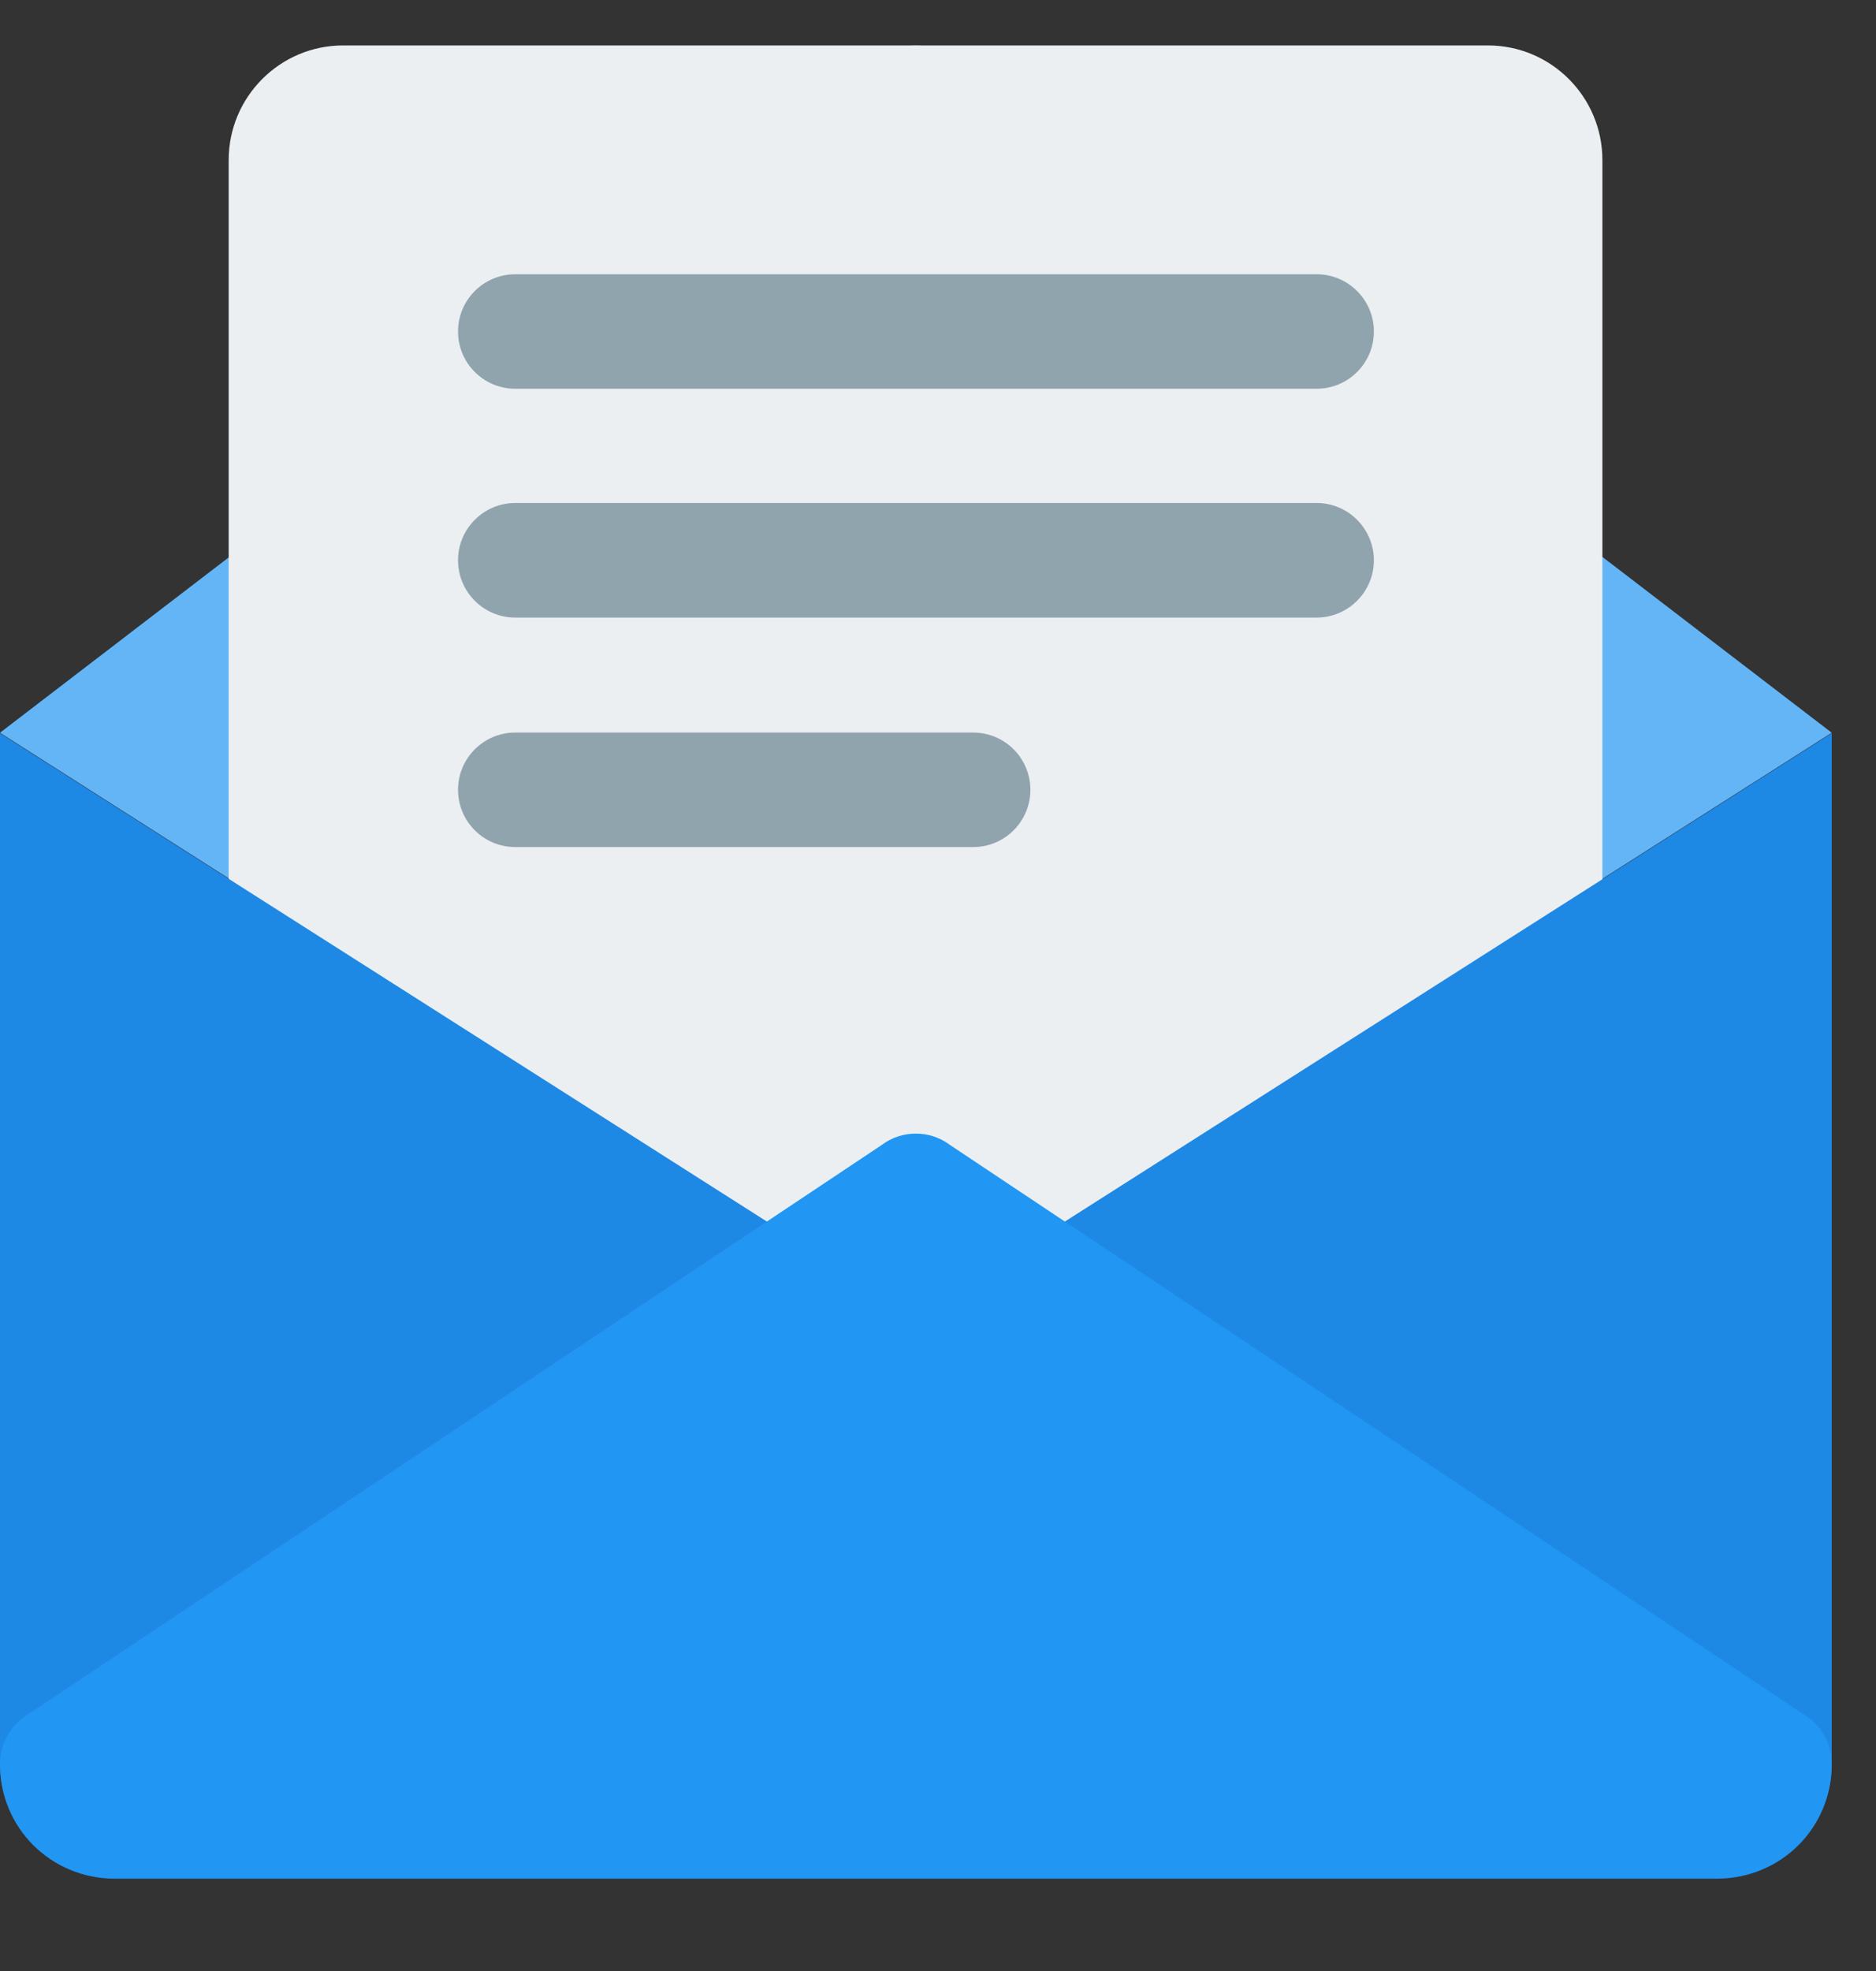
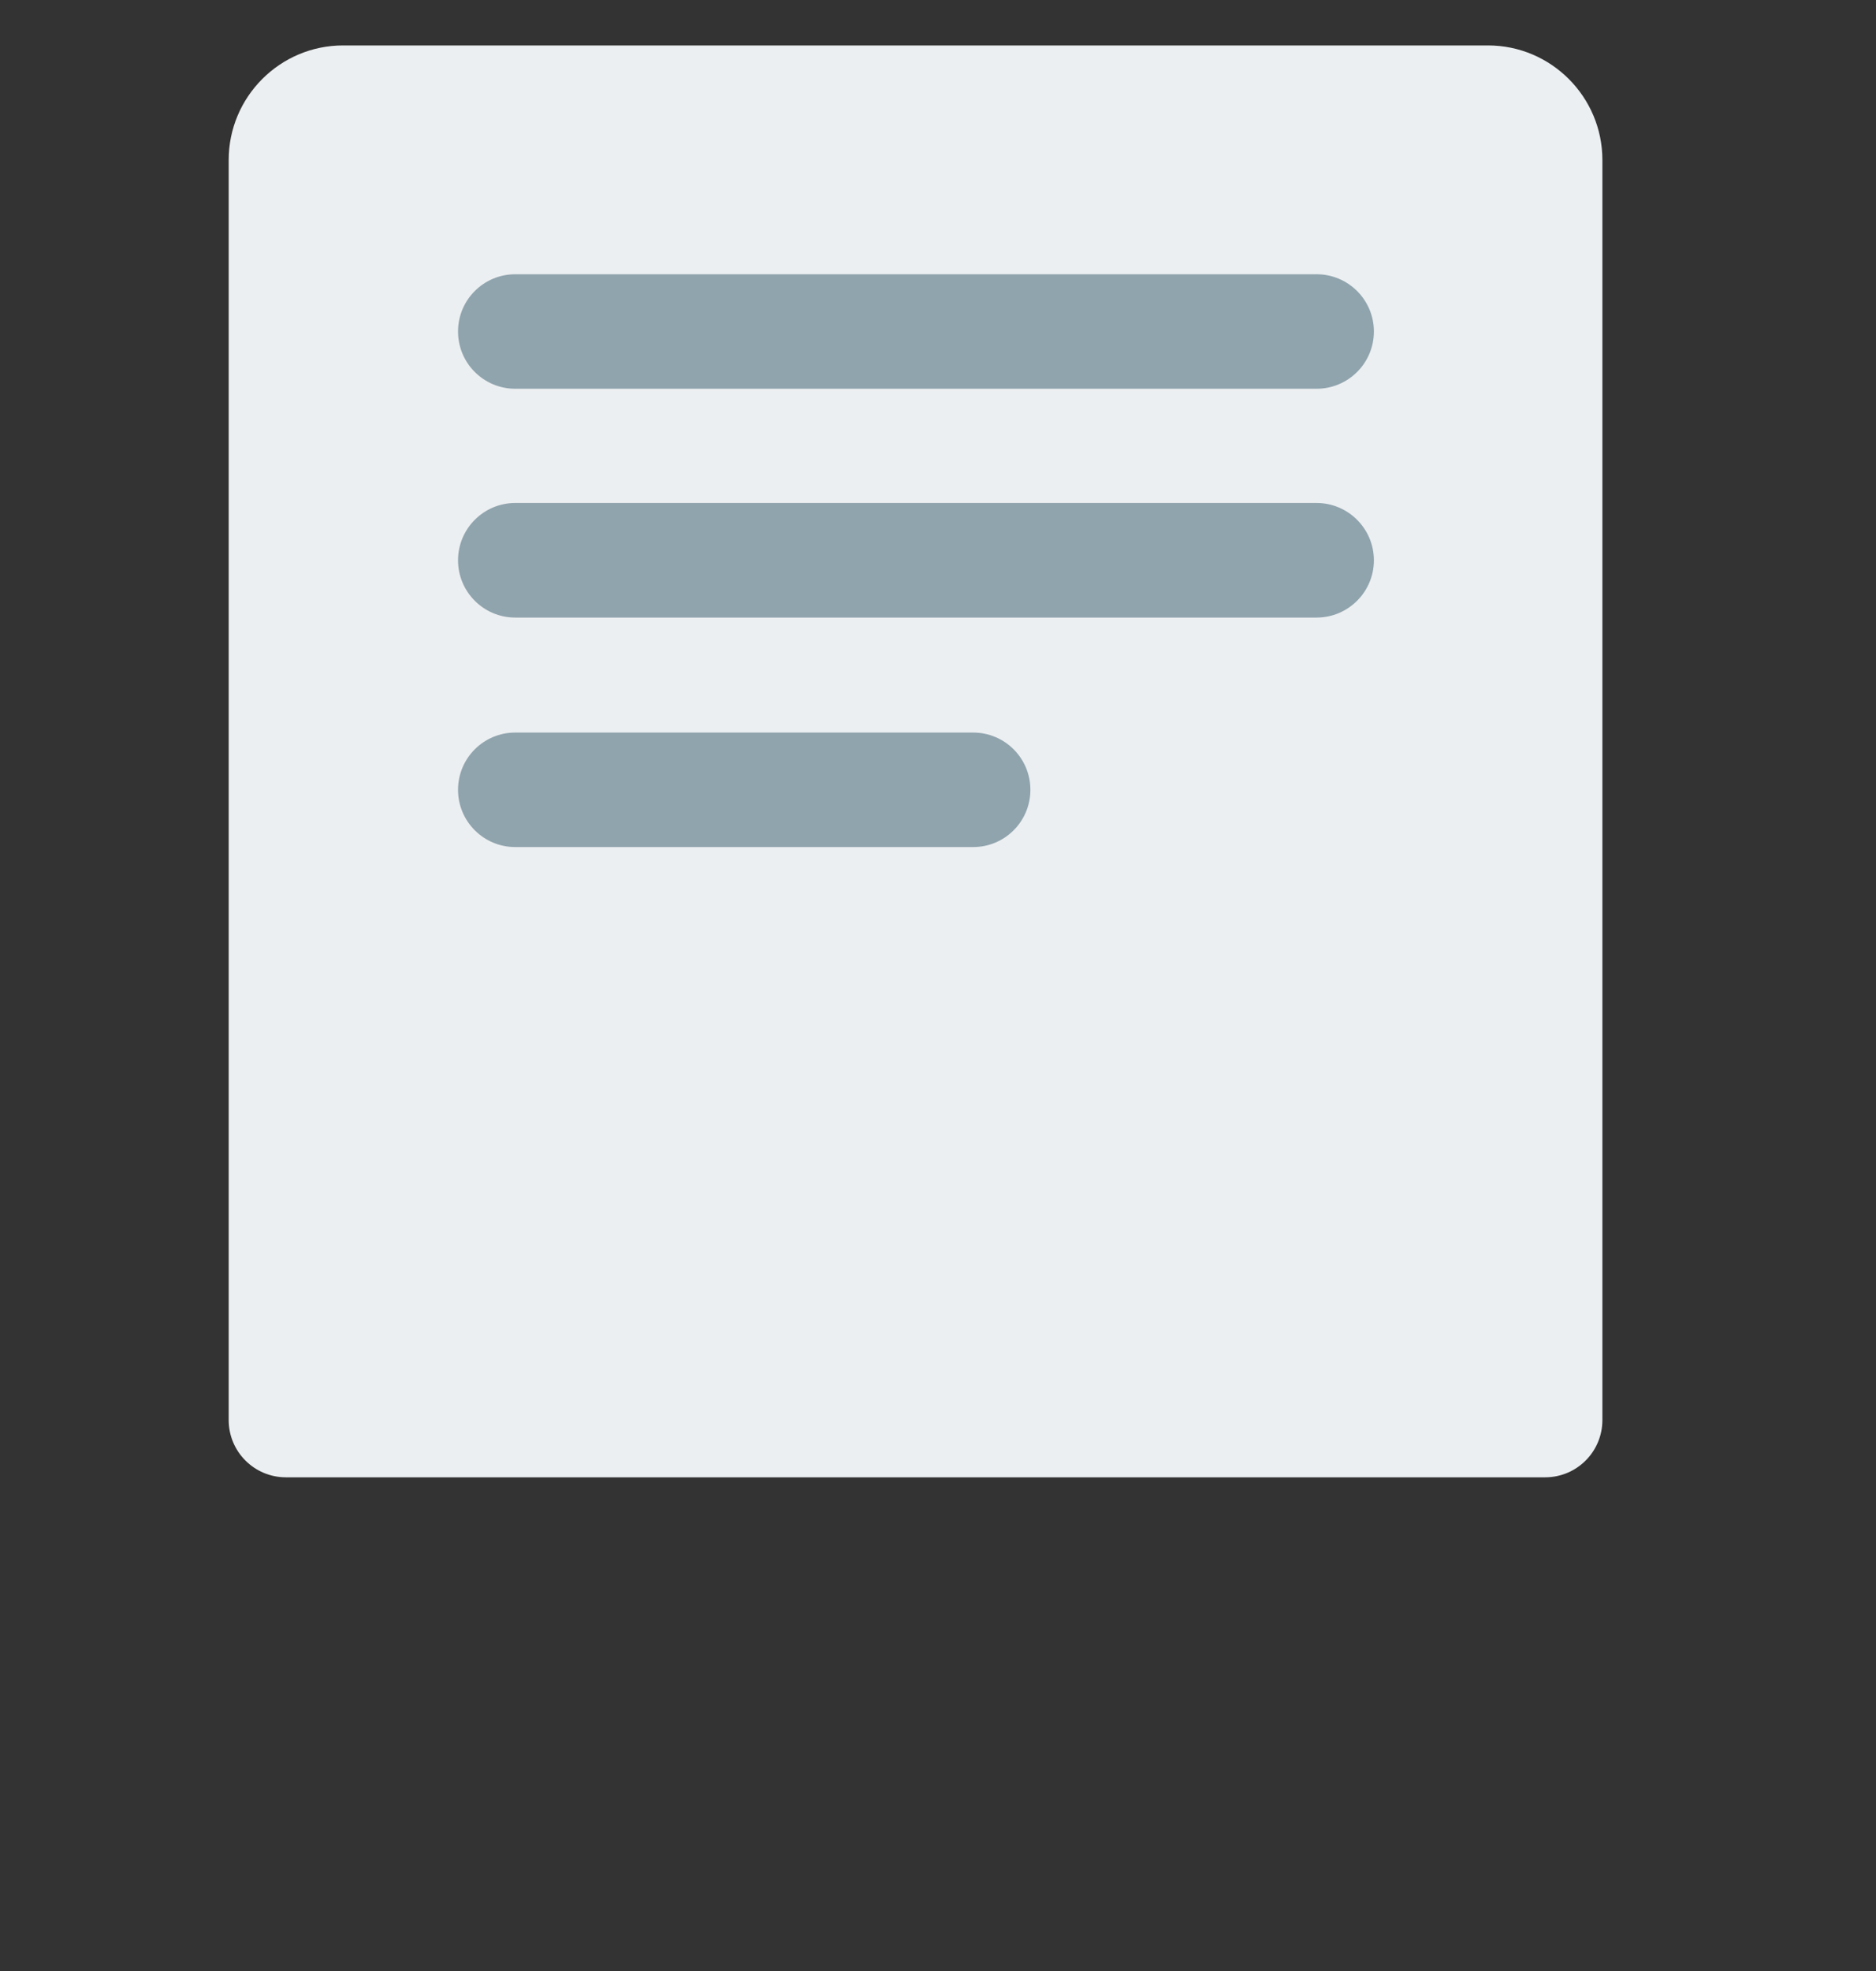
<svg xmlns="http://www.w3.org/2000/svg" width="20" height="21" viewBox="0 0 20 21" fill="none">
  <rect x="0" y="0" width="20" height="21" fill="#333333" stroke="none" />
-   <path d="M0 7.807L9.403 13.791C9.51 13.87 9.637 13.909 9.764 13.909C9.891 13.909 10.018 13.87 10.125 13.791L19.528 7.807L10.13 0.606C9.913 0.444 9.615 0.444 9.398 0.606L0 7.807Z" fill="#64B5F6" />
  <path d="M15.863 0.484H3.658C2.985 0.484 2.438 1.032 2.438 1.705V15.13C2.438 15.467 2.711 15.74 3.048 15.74H16.473C16.81 15.74 17.083 15.467 17.083 15.13V1.705C17.083 1.032 16.536 0.484 15.863 0.484Z" fill="#ECEFF1" />
  <path d="M5.493 4.142H14.036C14.373 4.142 14.647 3.869 14.647 3.532C14.647 3.195 14.373 2.922 14.036 2.922H5.493C5.156 2.922 4.883 3.195 4.883 3.532C4.883 3.869 5.156 4.142 5.493 4.142Z" fill="#90A4AE" />
  <path d="M14.036 5.359H5.493C5.156 5.359 4.883 5.633 4.883 5.97C4.883 6.306 5.156 6.58 5.493 6.58H14.036C14.373 6.58 14.647 6.306 14.647 5.97C14.647 5.633 14.373 5.359 14.036 5.359Z" fill="#90A4AE" />
  <path d="M10.375 7.805H5.493C5.156 7.805 4.883 8.078 4.883 8.415C4.883 8.752 5.156 9.025 5.493 9.025H10.375C10.712 9.025 10.985 8.752 10.985 8.415C10.985 8.078 10.712 7.805 10.375 7.805Z" fill="#90A4AE" />
-   <path d="M10.125 13.796C10.018 13.876 9.891 13.915 9.764 13.915C9.637 13.915 9.51 13.876 9.403 13.796L0 7.812V18.797C0 19.471 0.547 20.017 1.22 20.017H18.307C18.981 20.017 19.528 19.471 19.528 18.797V7.812L10.125 13.796Z" fill="#1E88E5" />
-   <path d="M18.307 20.011H1.22C0.536 20.011 0 19.475 0 18.791C0 18.597 0.093 18.414 0.249 18.299L9.403 12.197C9.51 12.117 9.637 12.078 9.764 12.078C9.891 12.078 10.018 12.117 10.125 12.197L19.279 18.299C19.435 18.414 19.528 18.597 19.528 18.791C19.528 19.475 18.992 20.011 18.307 20.011Z" fill="#2196F3" />
</svg>